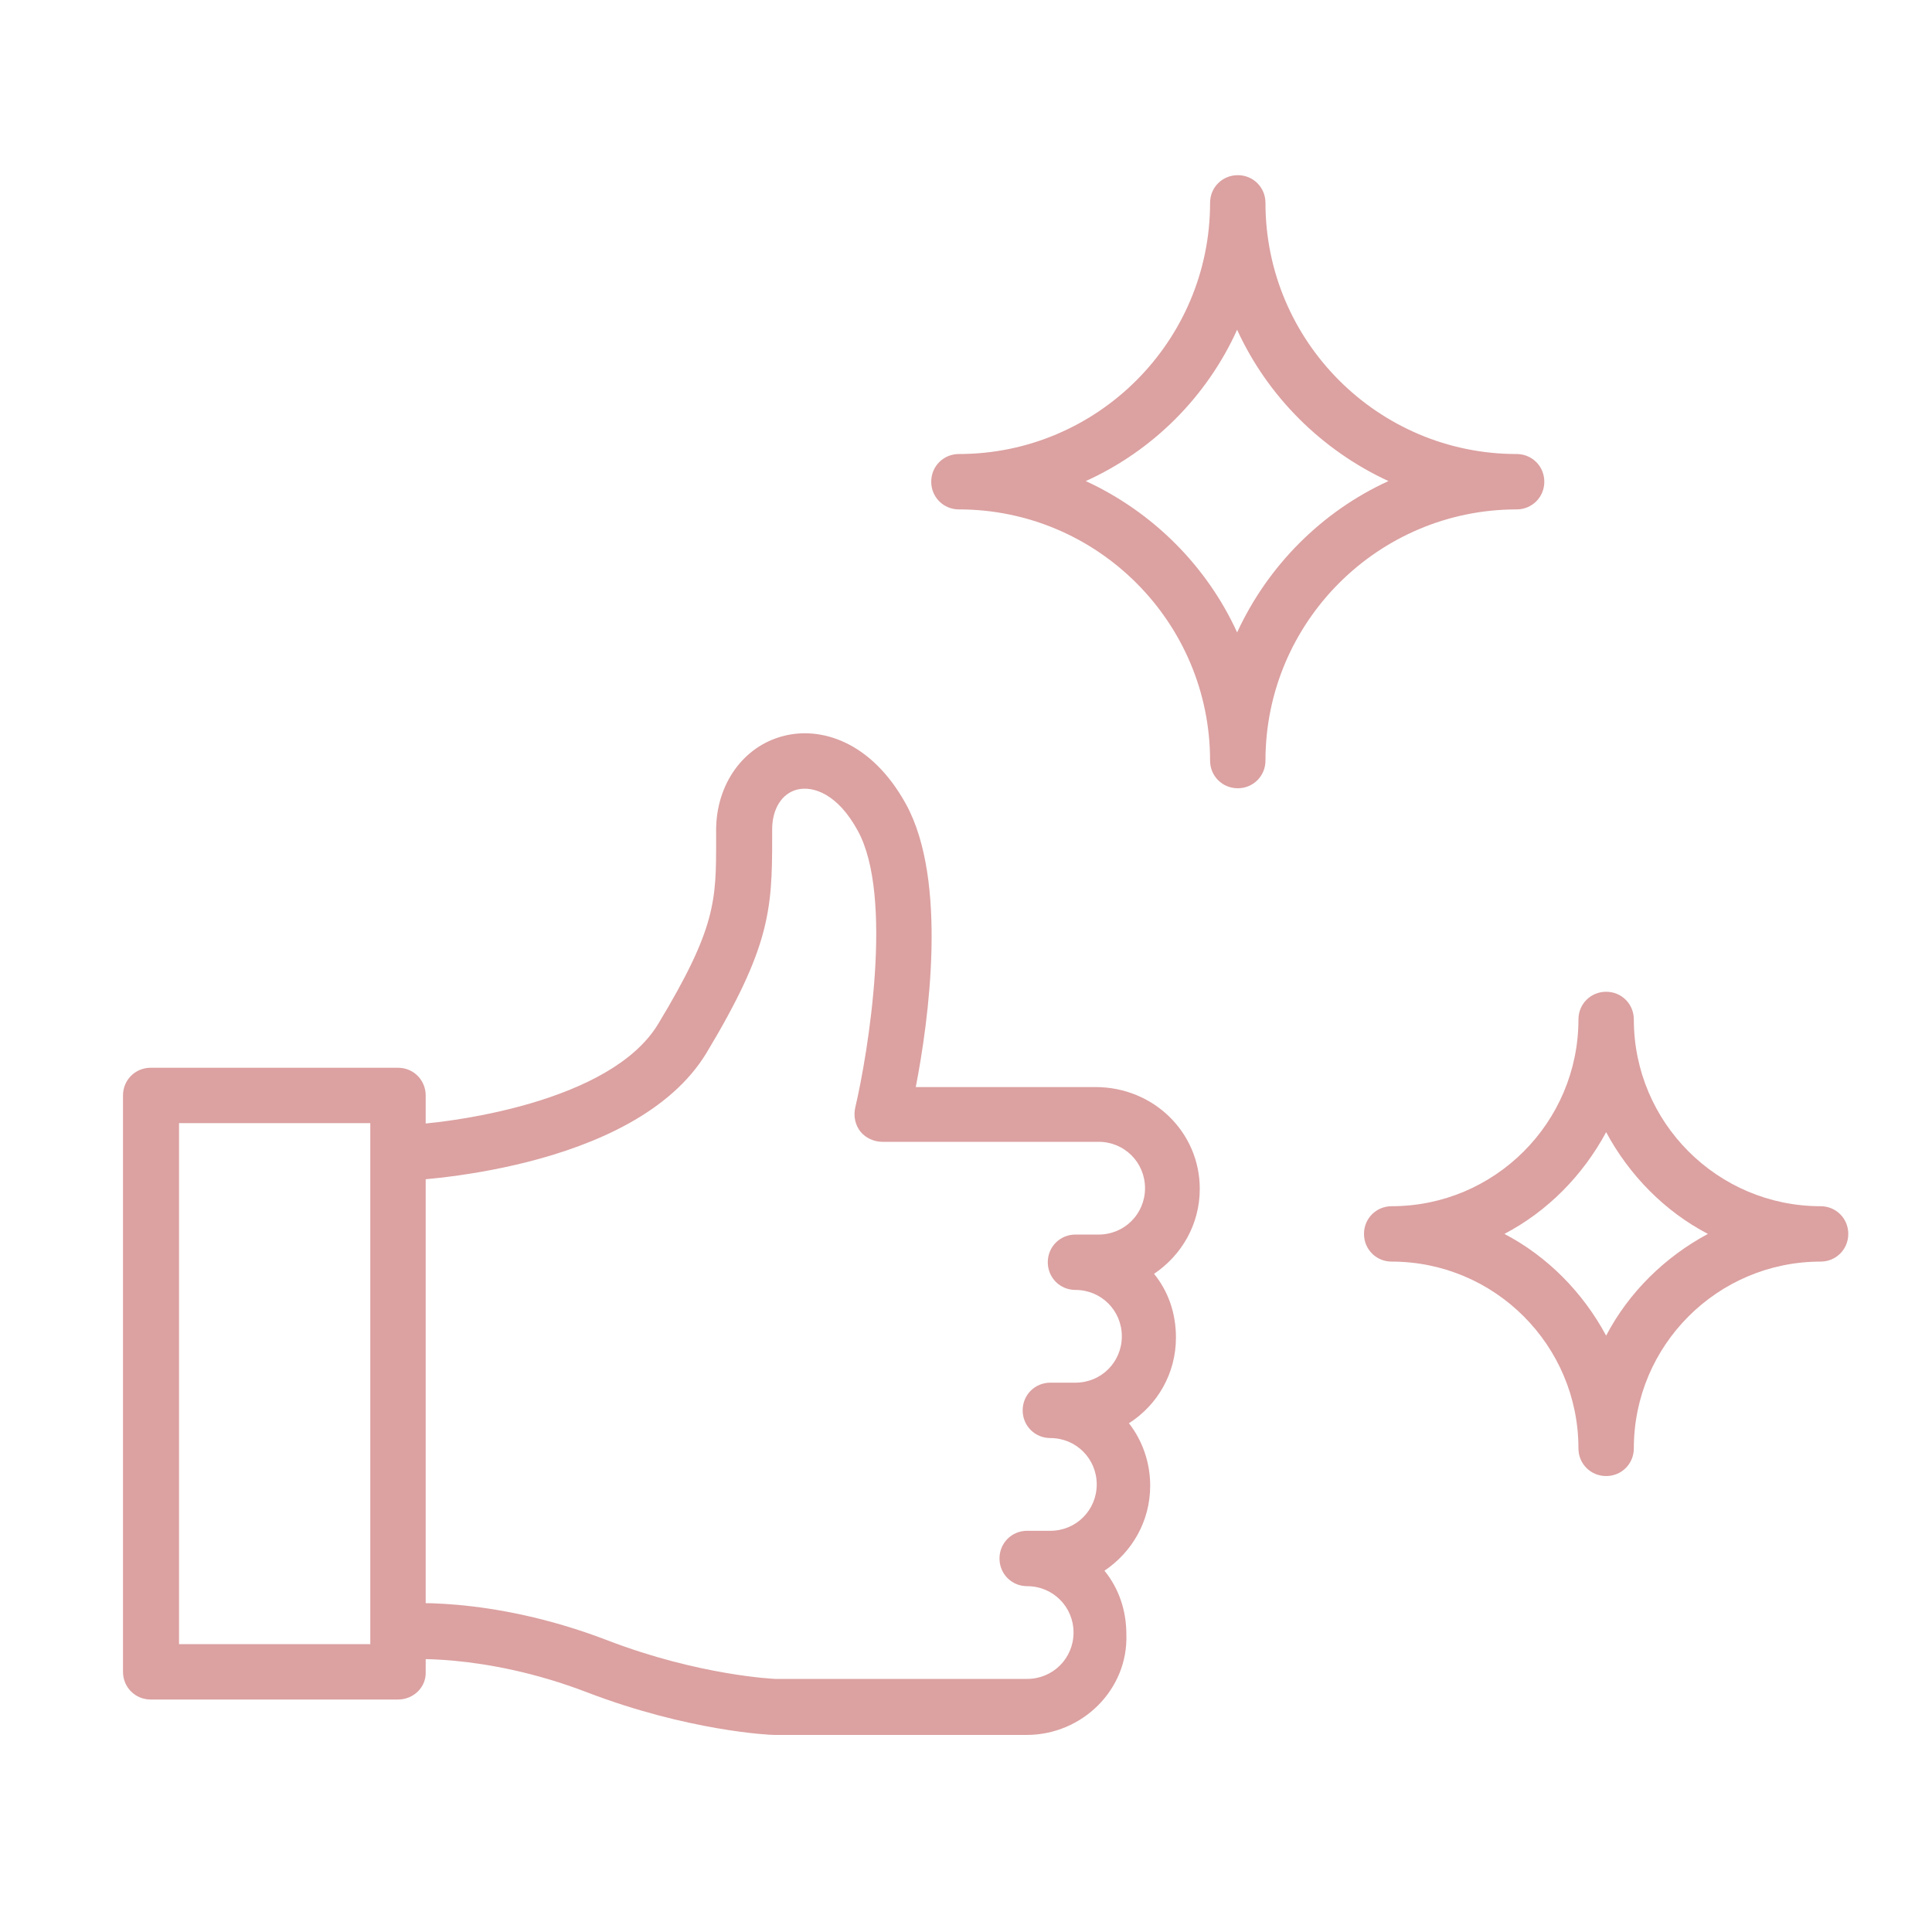
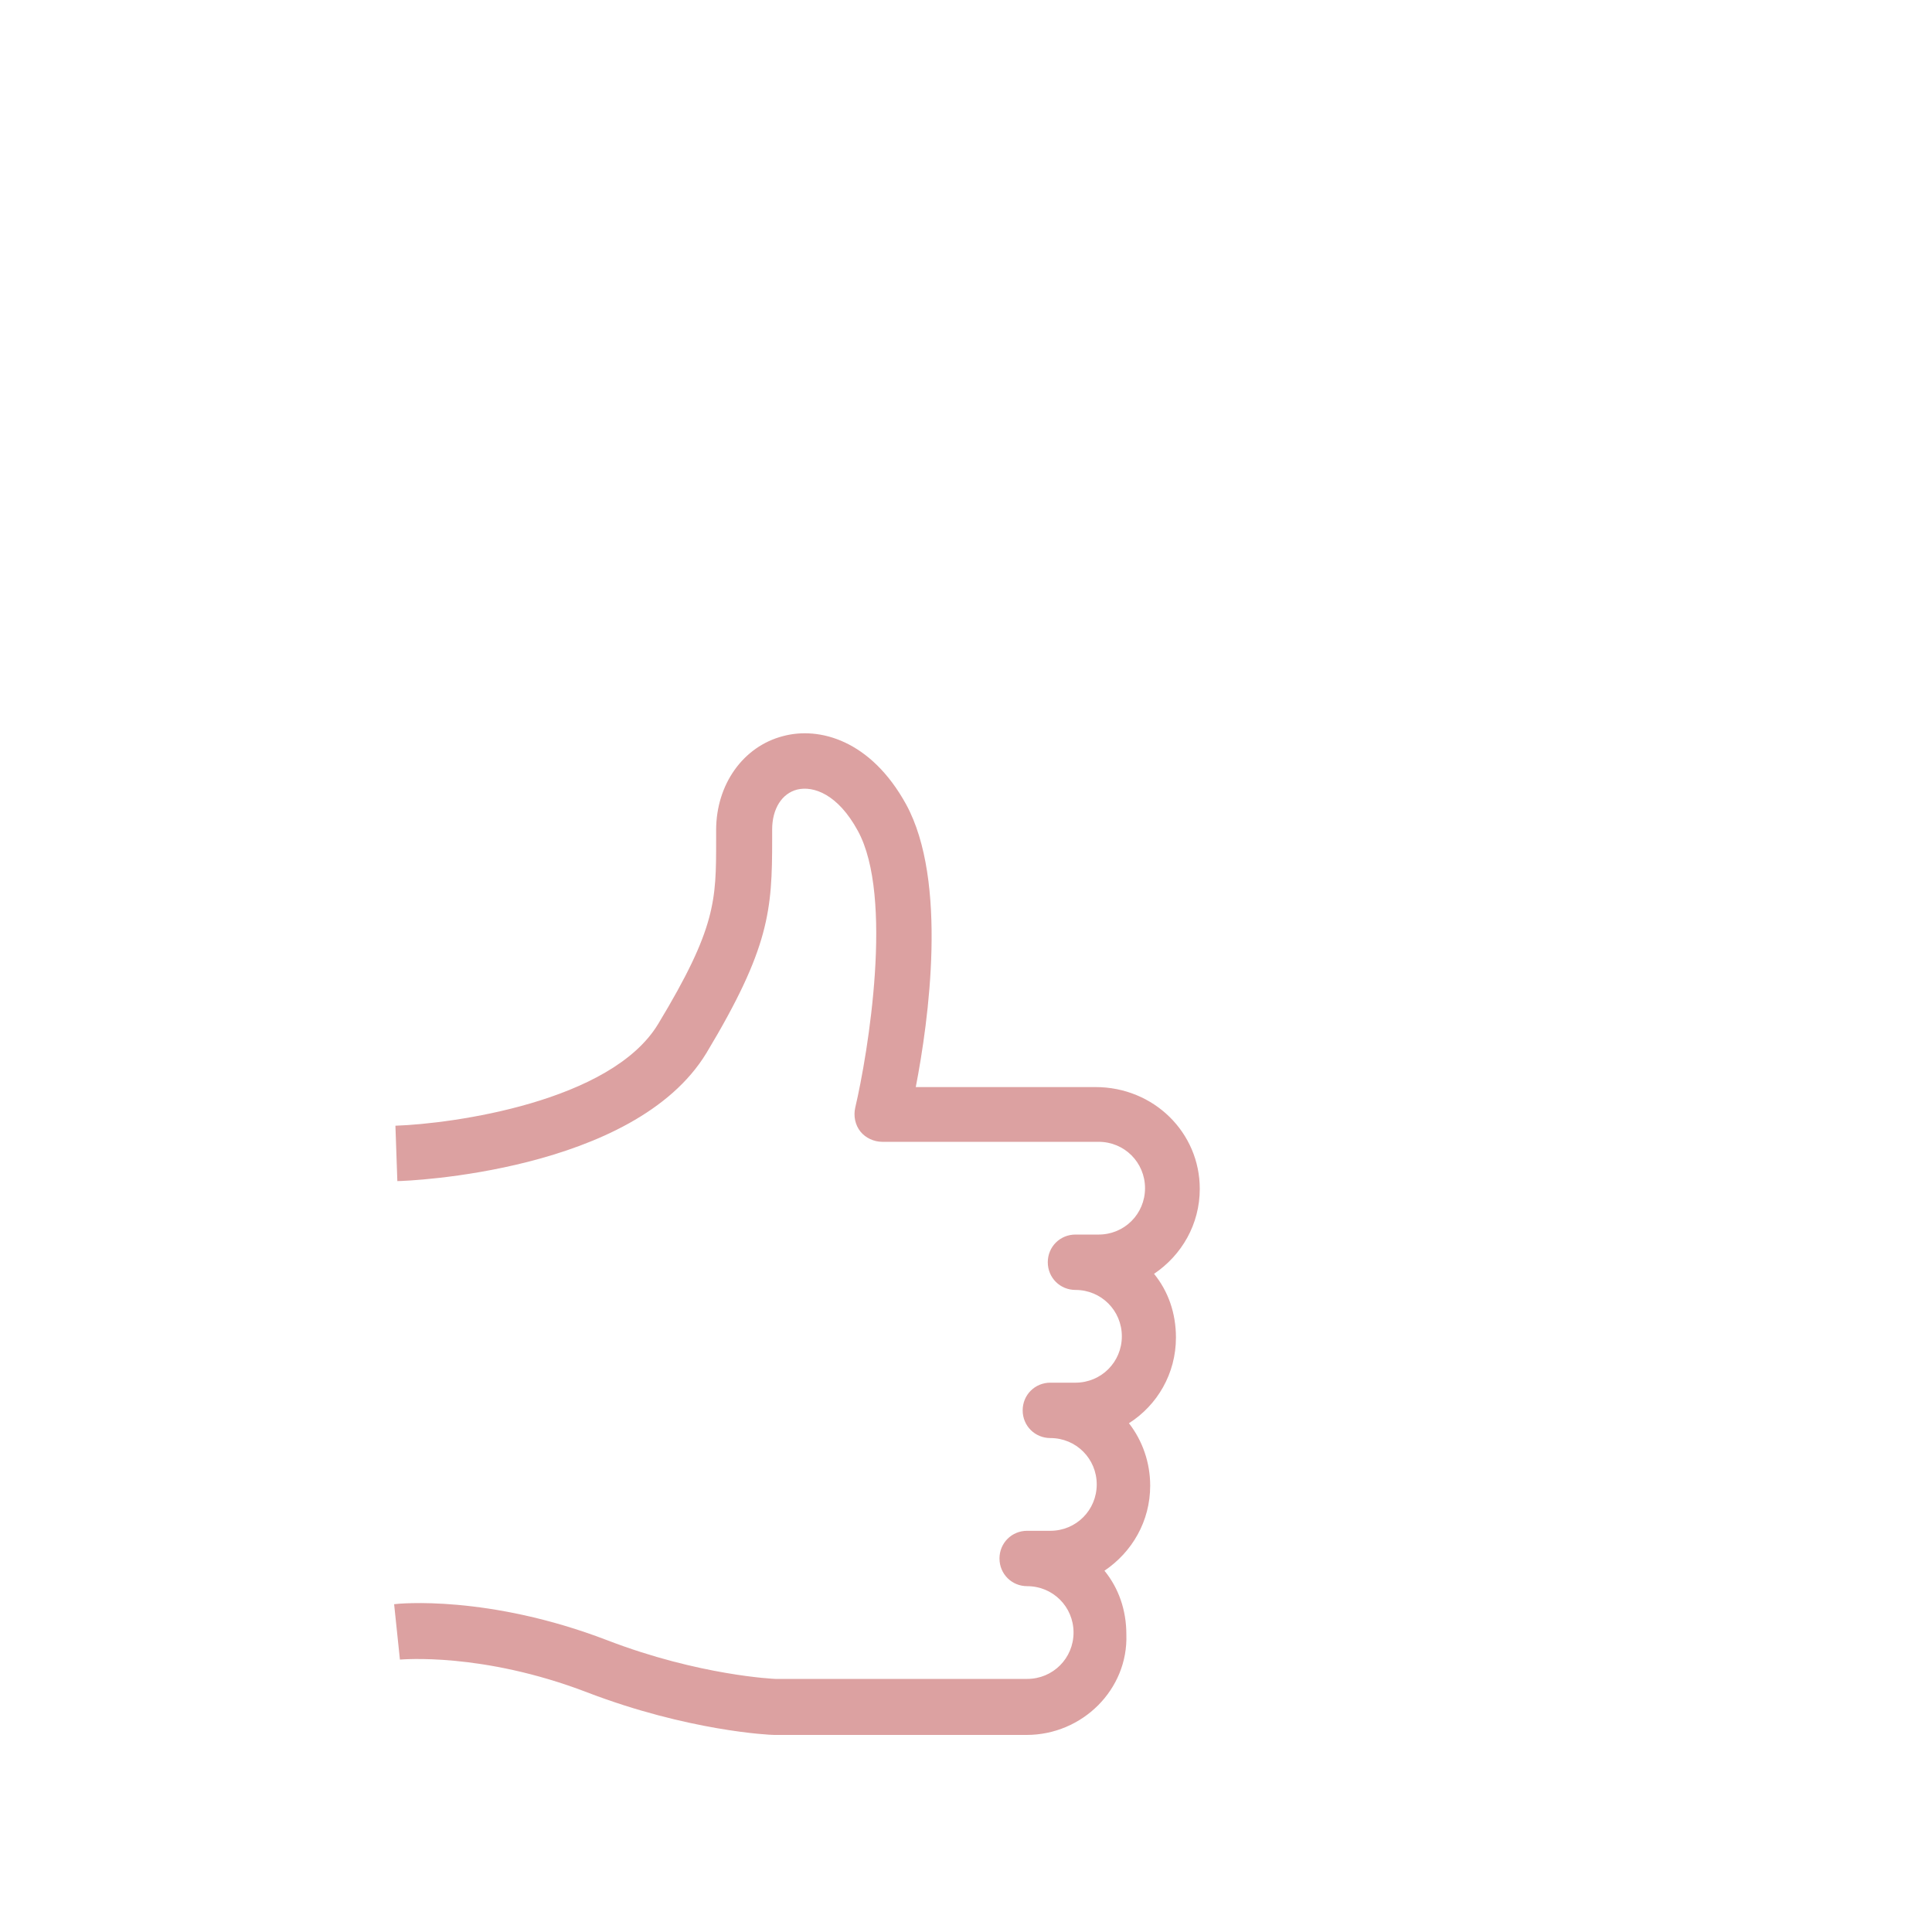
<svg xmlns="http://www.w3.org/2000/svg" version="1.1" id="Layer_1" x="0px" y="0px" viewBox="0 0 300 300" style="enable-background:new 0 0 300 300;" xml:space="preserve">
  <style type="text/css">
	.st0{fill:#DCA1A1;}
</style>
  <g>
-     <path class="st0" d="M61.8,263.9H23.4c-2.4,0-4.3-1.9-4.3-4.3v-89.5c0-2.4,1.9-4.3,4.3-4.3h38.4c2.4,0,4.3,1.9,4.3,4.3v89.5   C66.2,262,64.2,263.9,61.8,263.9z M27.8,255.3h29.7v-80.9H27.8V255.3z" />
    <path class="st0" d="M159.4,269.4h-39.2c-0.7,0-13.3-0.6-29-6.6c-16.4-6.3-28.9-5.1-29.1-5.1l-0.9-8.6c0.6-0.1,14.6-1.5,33.1,5.6   c14.3,5.5,26,6,26.1,6h39.1c4,0,7.2-3.2,7.2-7.2c0-4-3.2-7.2-7.2-7.2c-2.4,0-4.3-1.9-4.3-4.3c0-2.4,1.9-4.3,4.3-4.3h3.6   c4,0,7.2-3.2,7.2-7.2s-3.2-7.2-7.2-7.2c-2.4,0-4.3-1.9-4.3-4.3c0-2.4,1.9-4.3,4.3-4.3h3.9c4,0,7.2-3.2,7.2-7.2s-3.2-7.2-7.2-7.2   c-2.4,0-4.3-1.9-4.3-4.3c0-2.4,1.9-4.3,4.3-4.3h3.6c4,0,7.2-3.2,7.2-7.2s-3.2-7.2-7.2-7.2h-0.3H137c-1.3,0-2.6-0.6-3.4-1.6   c-0.8-1-1.1-2.4-0.8-3.7c2-8.5,6-32.8,0.4-43c-3.1-5.7-6.9-7-9.4-6.4c-2.4,0.6-3.9,3-3.9,6.2v1.6c0,10.9-0.4,16.8-10.2,33.1   c-11.2,18.5-46.5,19.9-48,19.9l-0.3-8.6c8.9-0.3,33.5-3.7,40.8-15.8c9-14.9,9-19.2,9-28.5v-1.6c0-7.1,4.2-13,10.4-14.6   c5.6-1.5,13.6,0.6,19.1,10.6c6.5,11.9,3.5,33.6,1.5,43.9h27.9l0,0c9.1,0,16.2,7.1,16.2,15.8c0,5.5-2.8,10.3-7.1,13.2   c2.2,2.7,3.4,6.1,3.4,9.9c0,5.6-2.9,10.5-7.3,13.3c2.1,2.7,3.3,6.1,3.3,9.7c0,5.5-2.8,10.3-7.1,13.2c2.2,2.7,3.4,6.1,3.4,9.9   C175.2,262.3,168.1,269.4,159.4,269.4z" />
-     <path class="st0" d="M249.4,229.2c-2.4,0-4.3-1.9-4.3-4.3c0-16-13-29-29-29c-2.4,0-4.3-1.9-4.3-4.3c0-2.4,1.9-4.3,4.3-4.3   c16,0,29-13,29-29c0-2.4,1.9-4.3,4.3-4.3c2.4,0,4.3,1.9,4.3,4.3c0,16,13,29,29,29c2.4,0,4.3,1.9,4.3,4.3c0,2.4-1.9,4.3-4.3,4.3   c-16,0-29,13-29,29C253.7,227.3,251.8,229.2,249.4,229.2z M233.6,191.6c6.7,3.5,12.2,9.1,15.8,15.8c3.5-6.7,9.1-12.2,15.8-15.8   c-6.7-3.5-12.2-9.1-15.8-15.8C245.8,182.5,240.3,188.1,233.6,191.6z" />
-     <path class="st0" d="M192.2,122.4c-2.4,0-4.3-1.9-4.3-4.3c0-21.5-17.5-39-39-39c-2.4,0-4.3-1.9-4.3-4.3s1.9-4.3,4.3-4.3   c21.5,0,39-17.5,39-39c0-2.4,1.9-4.3,4.3-4.3c2.4,0,4.3,1.9,4.3,4.3c0,21.5,17.5,39,39,39c2.4,0,4.3,1.9,4.3,4.3s-1.9,4.3-4.3,4.3   c-21.5,0-39,17.5-39,39C196.5,120.5,194.6,122.4,192.2,122.4z M168.6,74.7c10.4,4.8,18.8,13.2,23.5,23.5   c4.8-10.4,13.2-18.8,23.5-23.5c-10.4-4.8-18.8-13.2-23.5-23.5C187.4,61.6,179,70,168.6,74.7z" />
  </g>
</svg>